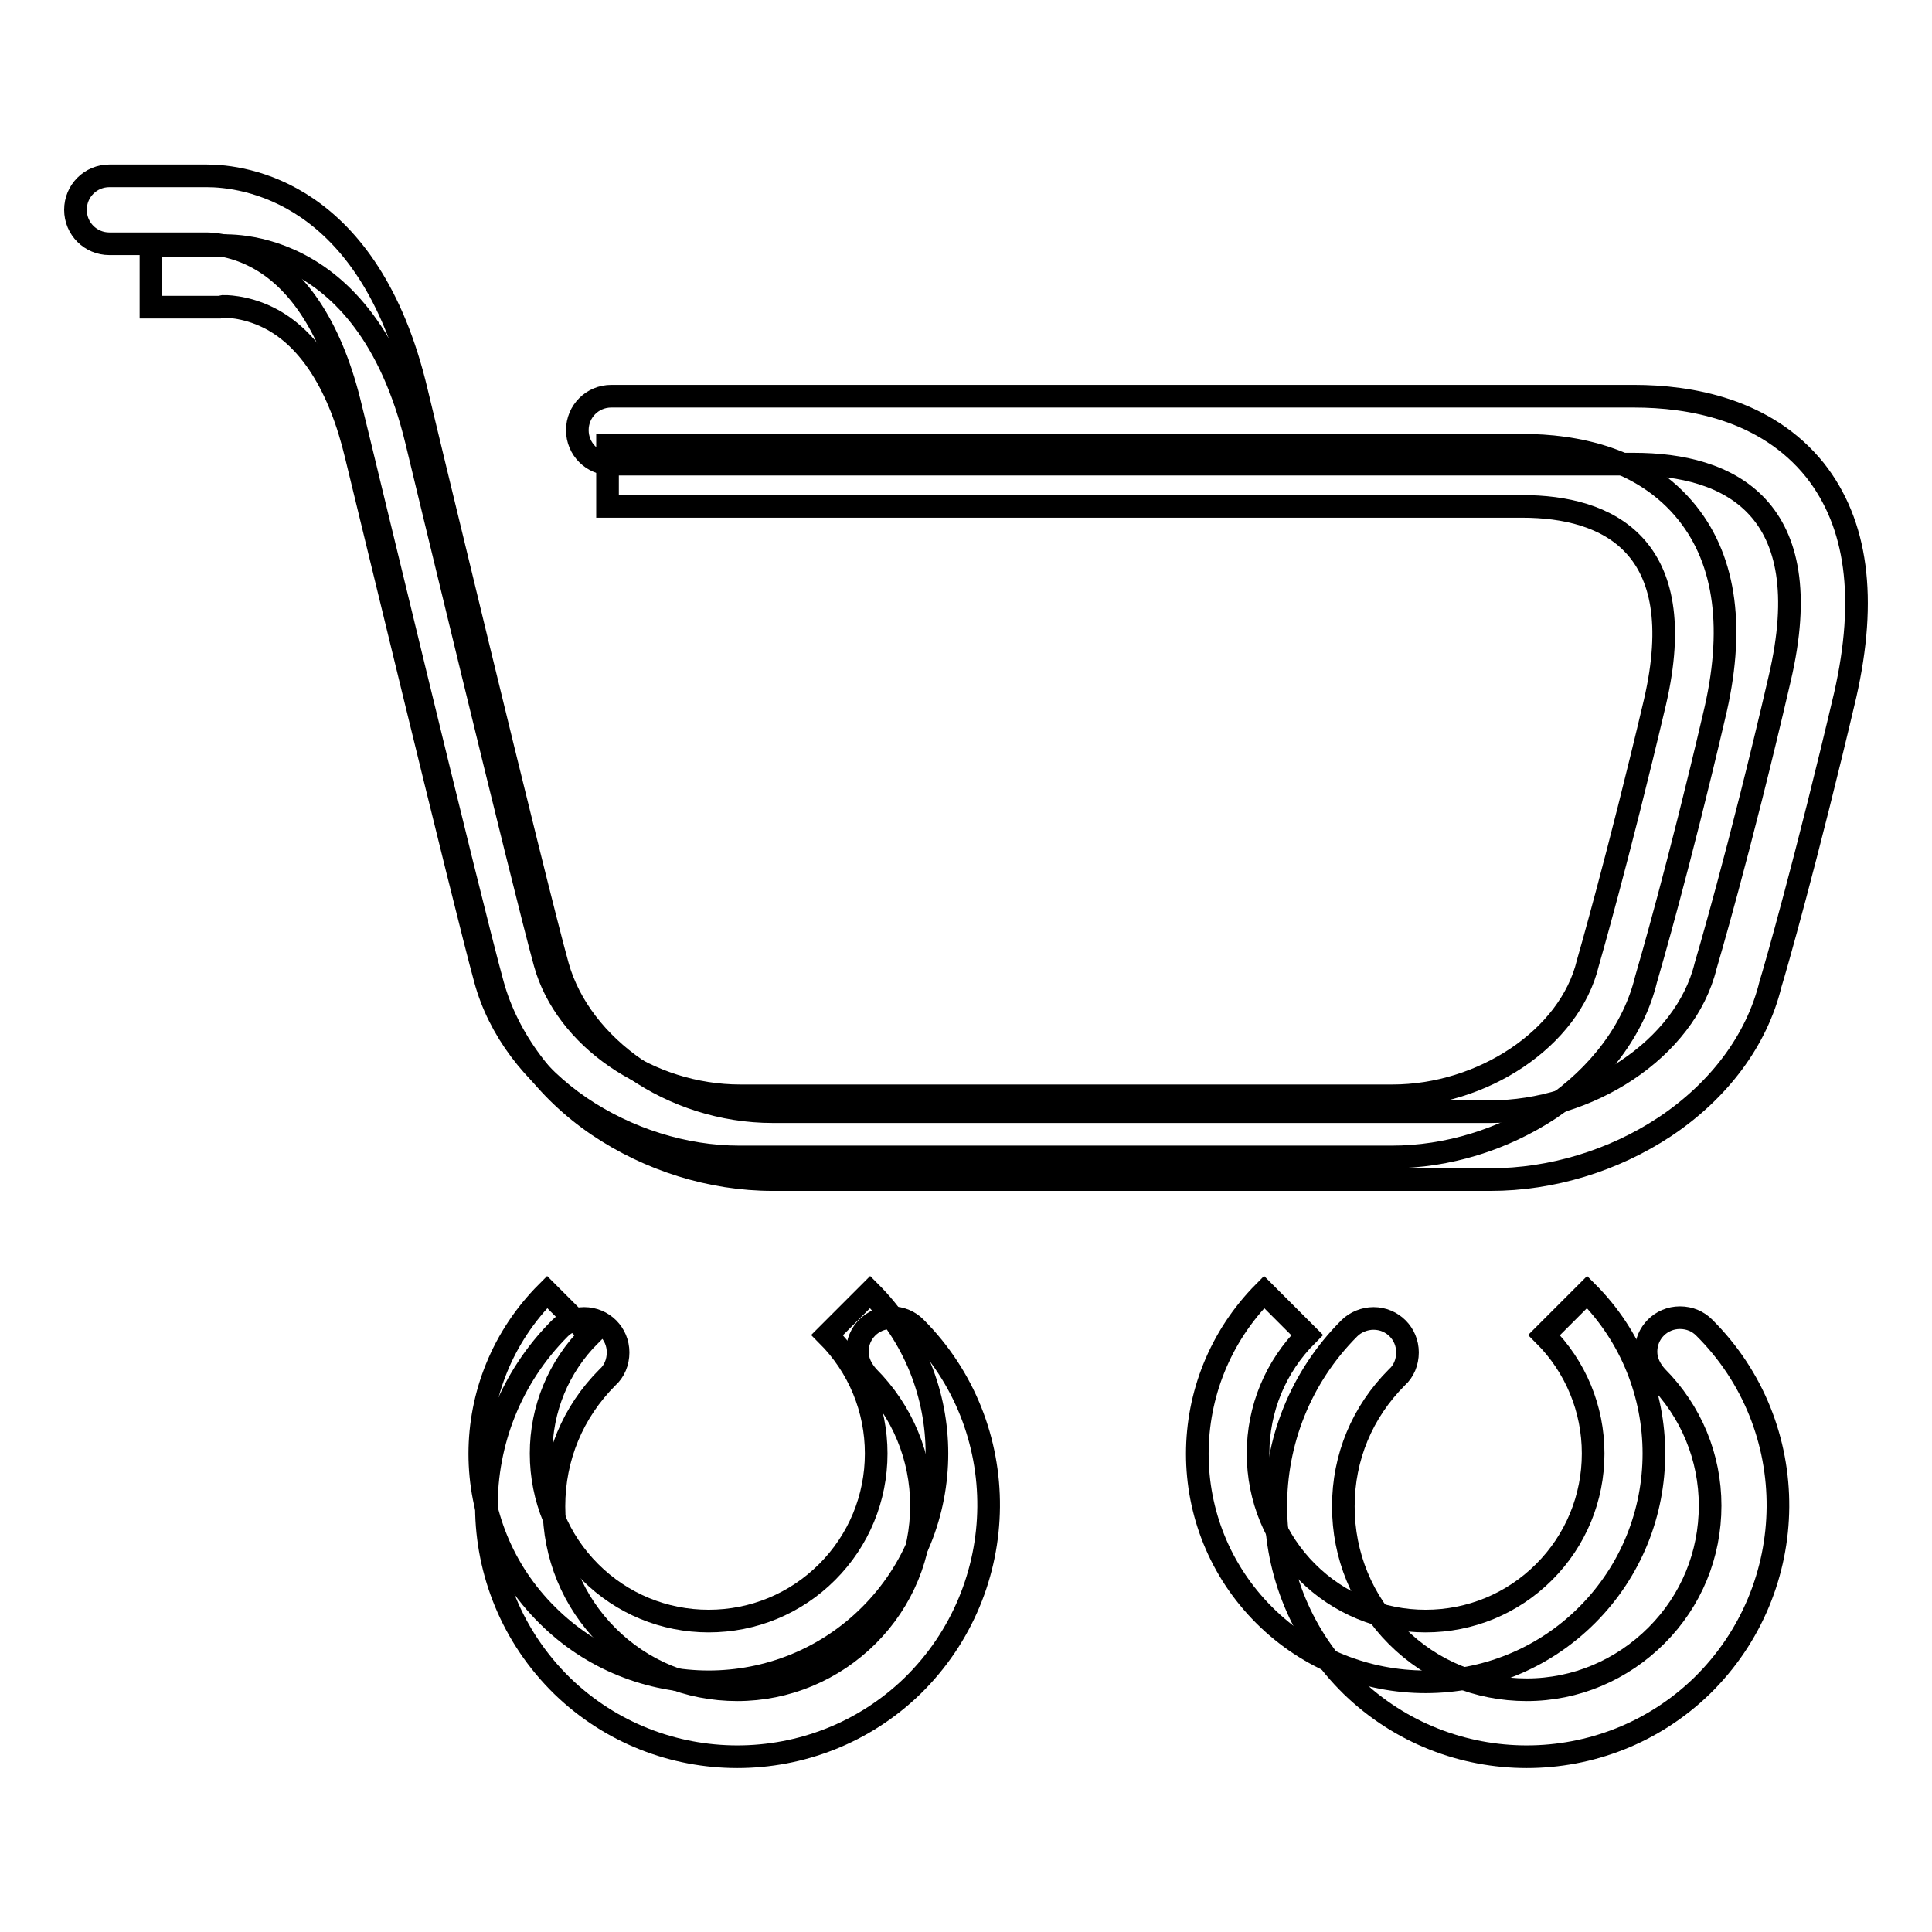
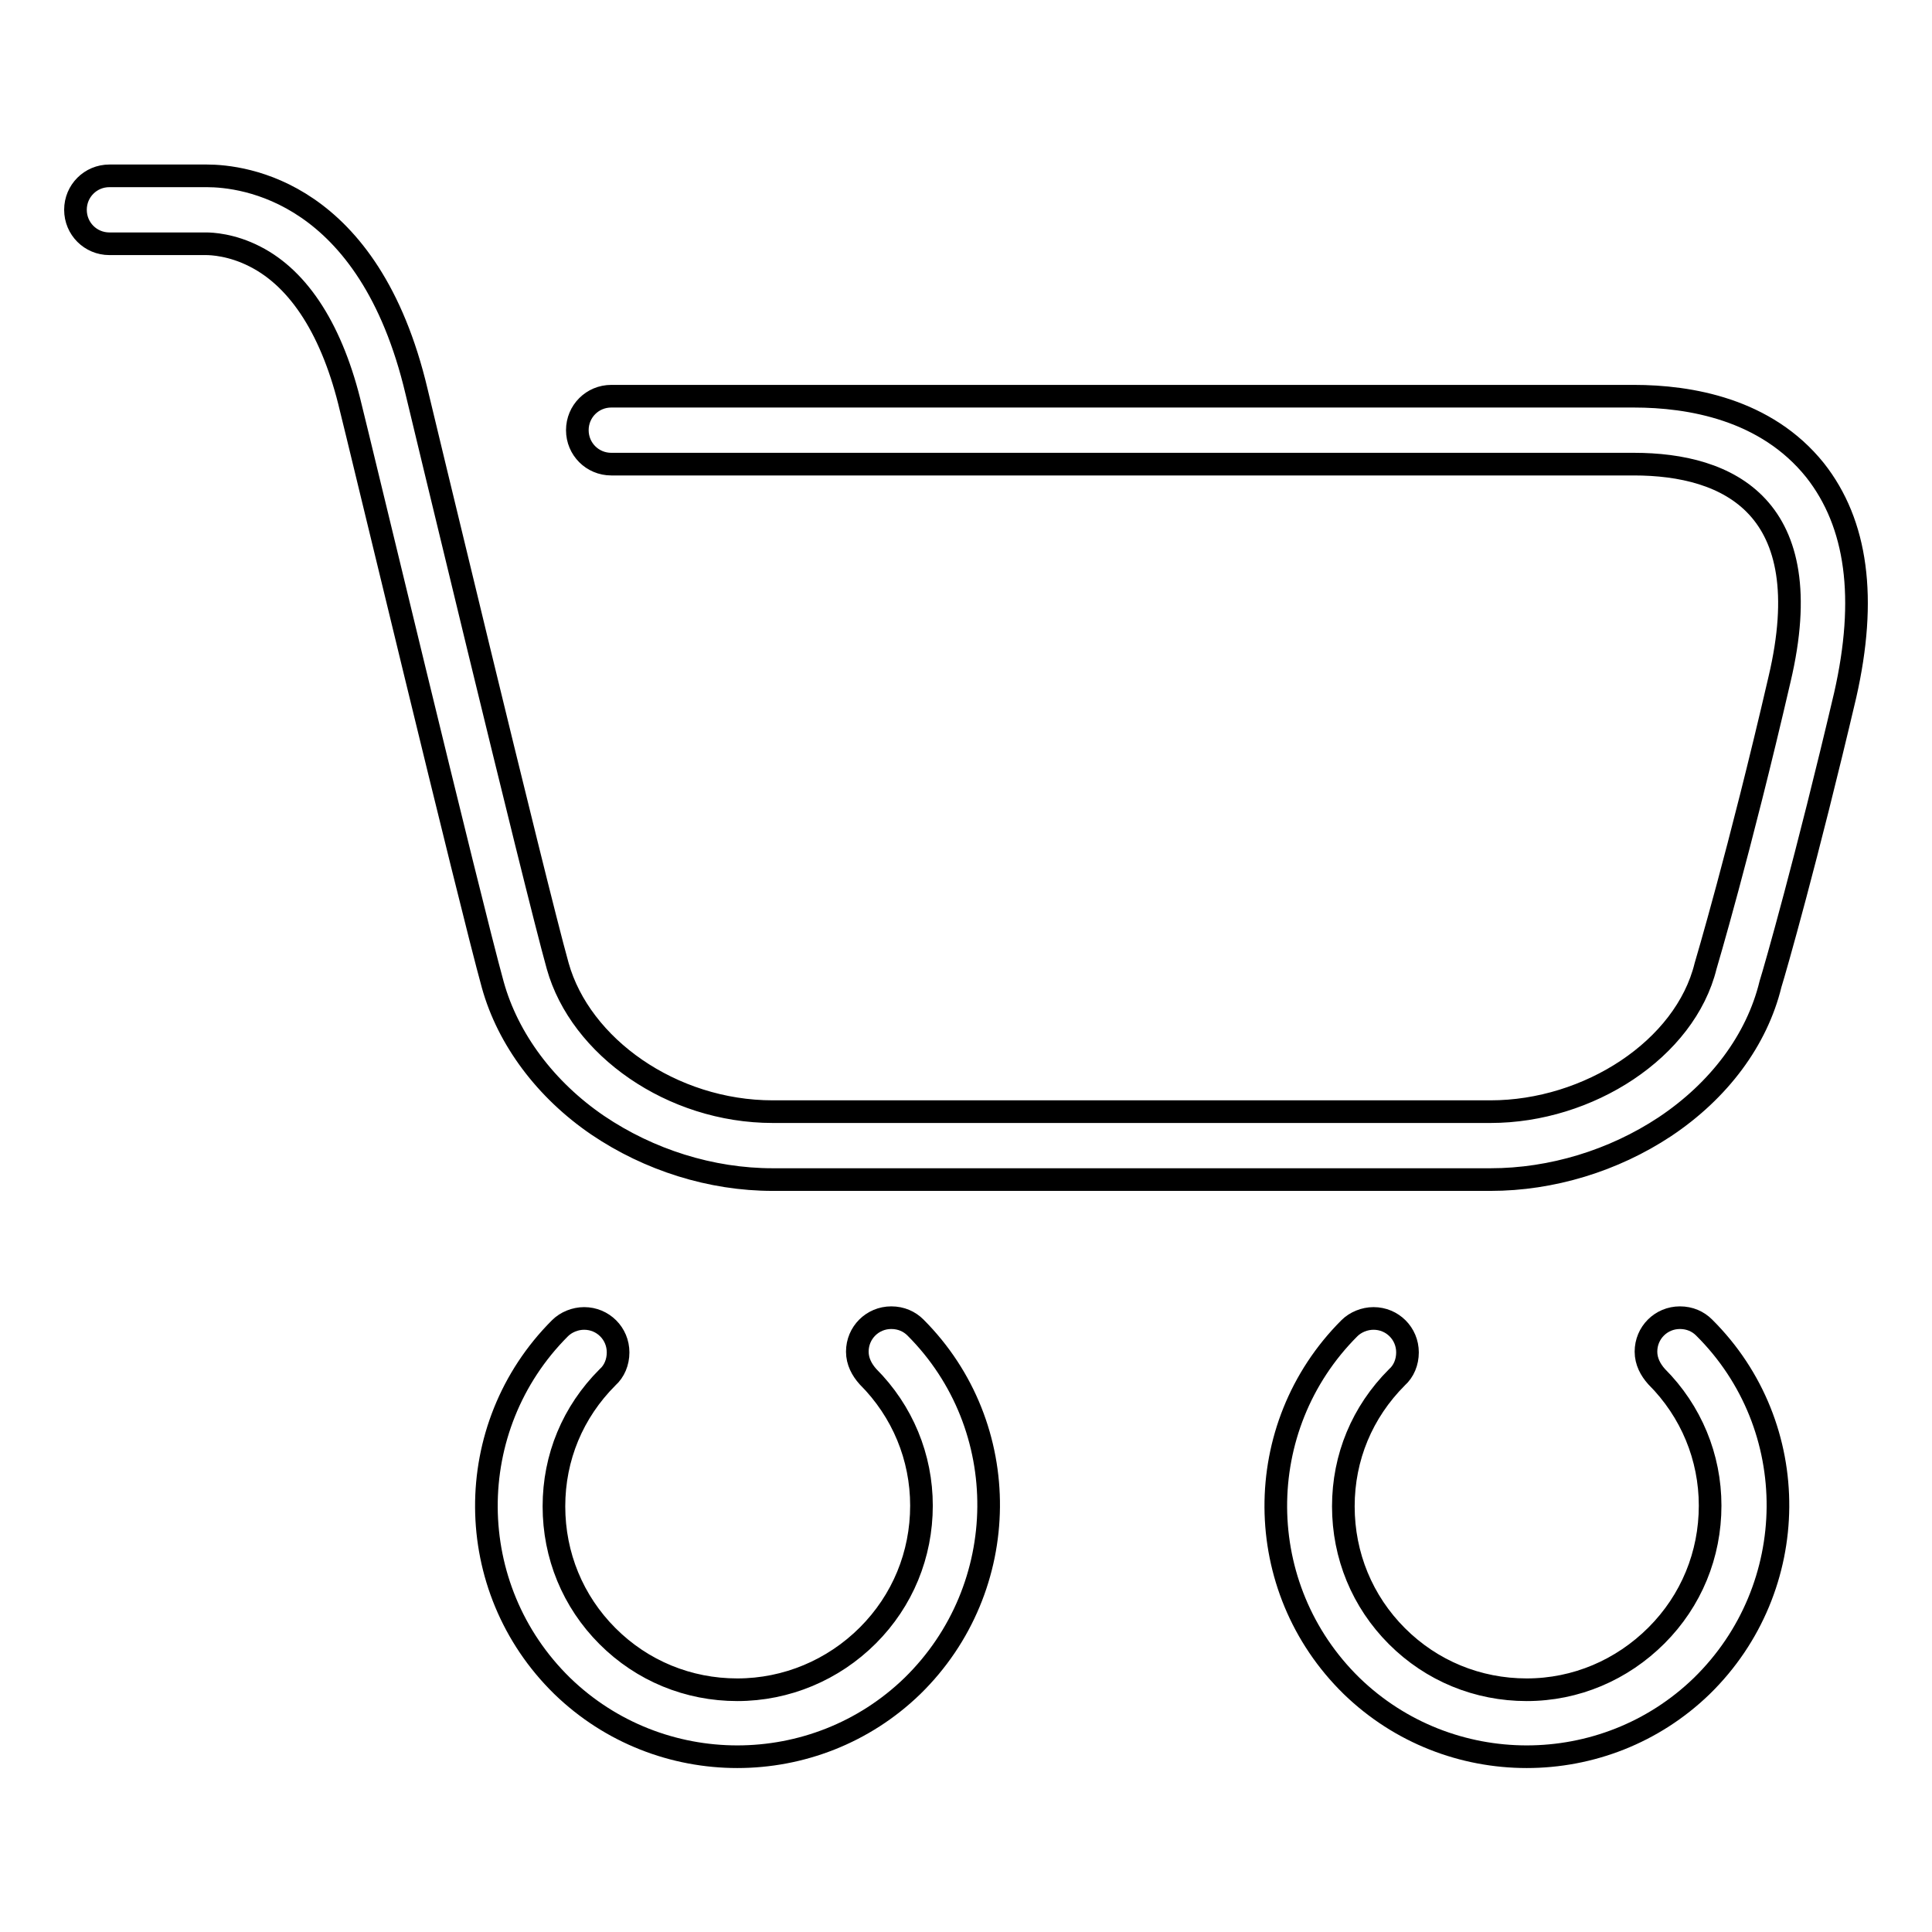
<svg xmlns="http://www.w3.org/2000/svg" version="1.1" x="0px" y="0px" viewBox="0 0 256 256" enable-background="new 0 0 256 256" xml:space="preserve">
  <g>
    <g>
      <path stroke-width="3" fill-opacity="0" stroke="#000000" d="M121.3,175.9L121.3,175.9c-0.8-0.8-1.9-1.3-3.2-1.3c-2.5,0-4.5,2-4.5,4.5c0,1.3,0.6,2.4,1.4,3.3c4.6,4.6,7.1,10.7,7.1,17.1c0,6.5-2.5,12.6-7.1,17.2c-4.6,4.6-10.8,7.2-17.3,7.2c-6.5,0-12.6-2.5-17.2-7.1c-4.6-4.6-7.1-10.7-7.1-17.2c0-6.5,2.5-12.5,7.1-17.1c0.9-0.8,1.4-2,1.4-3.3c0-2.5-2-4.5-4.5-4.5c-1.2,0-2.4,0.5-3.2,1.3l0,0c-13.1,13.1-13,34.4,0.3,47.4c12.9,12.5,33.5,12.5,46.4,0C134.2,210.4,134.4,189,121.3,175.9z" />
      <path stroke-width="3" fill-opacity="0" stroke="#000000" d="M240.5,62.3c-6.5-8.1-16.6-9.8-24-9.8H81c-2.5,0-4.5,2-4.5,4.5l0,0c0,2.5,2,4.5,4.5,4.5h135.5c12.5,0,24.7,5.6,19.3,28.5c-5.3,22.9-9.8,38-9.8,38c-2.7,11-15.5,19.3-28.5,19.3s-81.7,0-95.1,0s-25.5-8.6-28.5-19.3c-3-10.7-18.7-76.1-18.7-76.1c-6.3-26.7-23-28.6-27.8-28.6H14.5c-2.5,0-4.5,2-4.5,4.5l0,0c0,2.5,2,4.5,4.5,4.5h12.8c0.7,0,3.4,0.1,6.5,1.7c5.9,3,10.3,9.9,12.7,20.1c0.7,2.7,15.8,65.6,18.8,76.4c2,7.2,7,13.9,13.9,18.6c6.8,4.6,15,7.2,23.2,7.2h95.1c8.1,0,16.3-2.5,23.1-7c7.2-4.8,12.2-11.5,14-18.9c0.6-1.9,4.8-16.6,9.9-38.3C247.4,79.3,246.1,69.4,240.5,62.3z" />
      <path stroke-width="3" fill-opacity="0" stroke="#000000" d="M225.8,175.9L225.8,175.9c-0.8-0.8-1.9-1.3-3.2-1.3c-2.5,0-4.5,2-4.5,4.5c0,1.3,0.6,2.4,1.4,3.3c4.6,4.6,7.1,10.7,7.1,17.1c0,6.5-2.5,12.6-7.1,17.2c-4.6,4.6-10.7,7.2-17.2,7.2s-12.6-2.5-17.2-7.1c-4.6-4.6-7.1-10.7-7.1-17.2c0-6.5,2.5-12.5,7.1-17.1c0.9-0.8,1.4-2,1.4-3.3c0-2.5-2-4.5-4.5-4.5c-1.2,0-2.4,0.5-3.2,1.3l0,0c-13.1,13.1-13,34.4,0.3,47.4c12.9,12.5,33.5,12.5,46.4,0C238.8,210.4,239,189,225.8,175.9z" />
-       <path stroke-width="3" fill-opacity="0" stroke="#000000" d="M223.6,68c-5.9-7.4-15.1-9-21.8-9H80.5v8.1c0,0,109.9,0,121.2,0c11.3,0,22.4,5.1,17.6,25.9c-4.9,20.8-8.9,34.6-8.9,34.6c-2.4,10-14,17.6-25.9,17.6c-11.9,0-74.3,0-86.4,0c-12.2,0-23.2-7.8-25.9-17.6c-2.7-9.7-17-69.1-17-69.1c-6.8-28.3-26.5-25.9-26.5-25.9H20v8.1h9.1l0.5-0.1c0,0,2.8-0.1,6,1.5c5.4,2.7,9.4,9,11.6,18.3c0.6,2.4,14.4,59.6,17.1,69.4c1.8,6.6,6.3,12.6,12.6,16.9c6.2,4.2,13.7,6.6,21.1,6.6h86.4c7.4,0,14.8-2.3,21-6.4c6.5-4.4,11.1-10.5,12.7-17.1c0.5-1.7,4.4-15.1,9-34.8C229.9,83.5,228.7,74.4,223.6,68z" />
-       <path stroke-width="3" fill-opacity="0" stroke="#000000" d="M72.5,214c11.8,11.8,31,11.8,42.8,0c11.8-11.8,11.8-31,0-42.8l-5.7,5.7c4.2,4.2,6.5,9.8,6.5,15.7c0,5.9-2.3,11.5-6.5,15.7c-4.2,4.2-9.8,6.5-15.7,6.5c-5.9,0-11.5-2.3-15.7-6.5c-4.2-4.2-6.5-9.8-6.5-15.7c0-5.9,2.3-11.5,6.5-15.7l-5.7-5.7C60.6,183.1,60.6,202.2,72.5,214z" />
-       <path stroke-width="3" fill-opacity="0" stroke="#000000" d="M167.5,214c11.8,11.8,31,11.8,42.8,0c11.8-11.8,11.8-31,0-42.8l-5.7,5.7c4.2,4.2,6.5,9.8,6.5,15.7c0,5.9-2.3,11.5-6.5,15.7c-4.2,4.2-9.8,6.5-15.7,6.5c-5.9,0-11.5-2.3-15.7-6.5c-4.2-4.2-6.5-9.8-6.5-15.7c0-5.9,2.3-11.5,6.5-15.7l-5.7-5.7C155.7,183.1,155.7,202.2,167.5,214z" />
    </g>
  </g>
</svg>